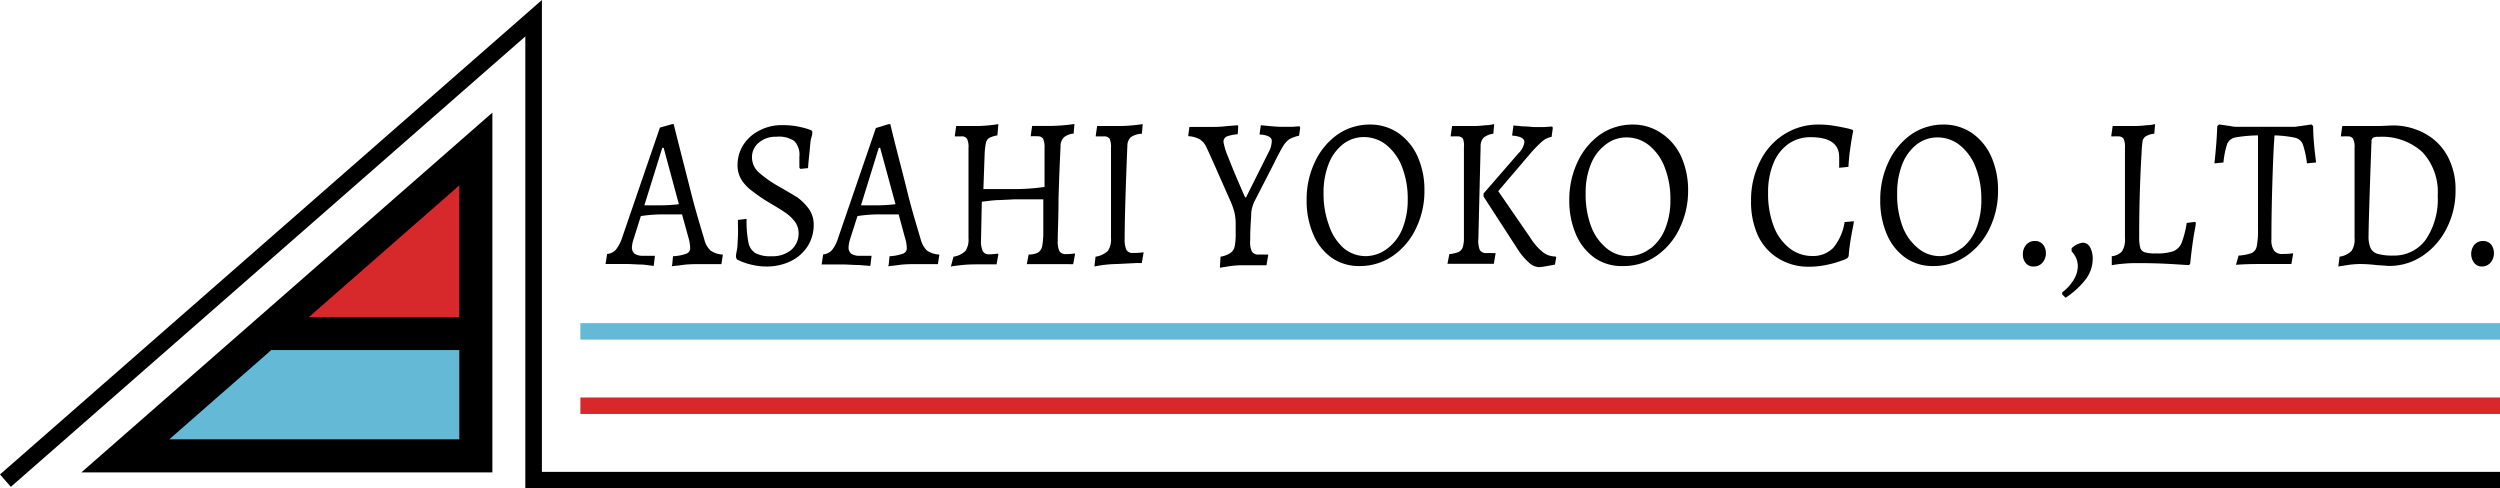
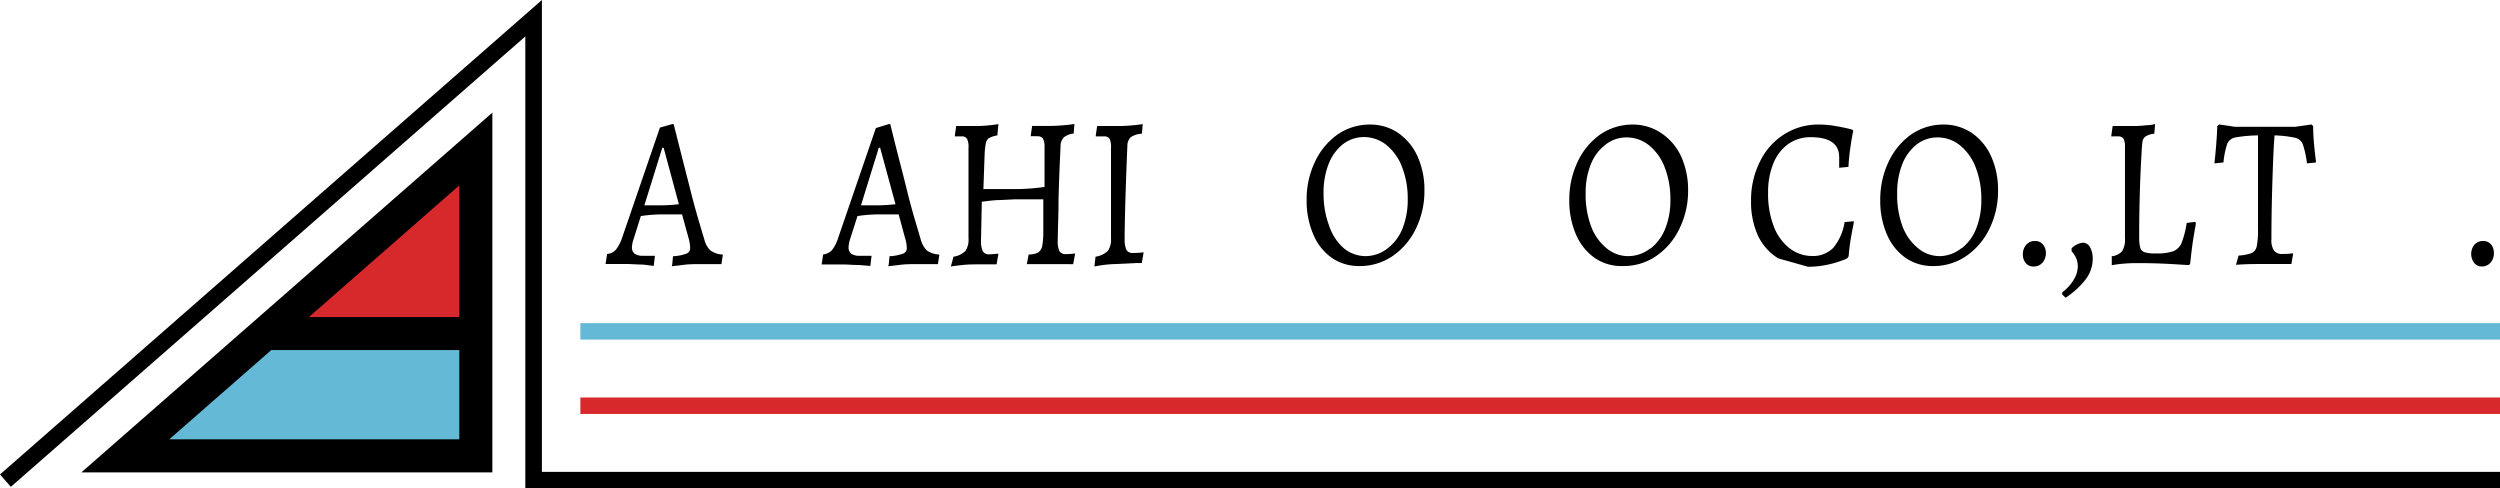
<svg xmlns="http://www.w3.org/2000/svg" viewBox="0 0 221.58 43.28">
  <defs>
    <style>.cls-1{fill:#d7292b;}.cls-2{fill:#64b9d6;}</style>
  </defs>
  <g id="レイヤー_2" data-name="レイヤー 2">
    <g id="文字">
      <polygon points="43.64 41.87 7.21 41.87 43.64 9.98 43.64 41.87" />
      <polygon class="cls-1" points="40.71 28.1 40.71 16.43 27.38 28.1 40.71 28.1" />
      <polygon class="cls-2" points="24.04 31.03 15 38.94 40.71 38.94 40.71 31.03 24.04 31.03" />
      <rect class="cls-2" x="51.44" y="28.64" width="170.14" height="1.46" />
      <rect class="cls-1" x="51.44" y="35.23" width="170.14" height="1.46" />
      <polygon points="221.58 43.28 46.56 43.28 46.56 3.23 0.96 43.15 0 42.05 48.03 0 48.03 41.82 221.58 41.82 221.58 43.28" />
      <path d="M59.58,23.45l.07-.74a3.93,3.93,0,0,0,1.19-.23.5.5,0,0,0,.33-.49,3.49,3.49,0,0,0-.15-.92L60.45,19c-.27,0-.87,0-1.78,0a13.34,13.34,0,0,0-1.87.15l-.63,2a2.73,2.73,0,0,0-.16.74.7.7,0,0,0,.24.6,1.35,1.35,0,0,0,.79.18h1l0,.08-.1.82L57,23.45c-.5,0-1-.05-1.44-.05s-.82,0-1.18,0l-.71,0,.14-.89a1.2,1.2,0,0,0,.77-.37,3.52,3.52,0,0,0,.57-1.1l3.34-9.73L59.58,11h.13c.07.3.25,1,.53,2.11s.62,2.42,1,3.93.8,2.9,1.18,4.16a2,2,0,0,0,.55,1,2,2,0,0,0,1.09.36l0,.07-.12.78-.75,0-1.07,0c-.55,0-1.08,0-1.58.07s-.84.09-1,.12Zm-1-5.25a15.25,15.25,0,0,0,1.59-.1l-1.35-5h-.12L57.11,18.2Z" />
-       <path d="M66.69,23.48a5.85,5.85,0,0,1-1-.31L65.32,23l-.09-.19c0-.08,0-.27.07-.57s.07-.71.1-1.19,0-1,0-1.56l.77-.09a9.7,9.7,0,0,0,.17,2.11,1.4,1.4,0,0,0,.64.94,2.89,2.89,0,0,0,1.42.26,2.59,2.59,0,0,0,1.73-.56,1.93,1.93,0,0,0,.65-1.53,1.67,1.67,0,0,0-.35-1,3.62,3.62,0,0,0-.83-.78c-.32-.22-.8-.51-1.42-.88A13,13,0,0,1,66.76,17a3.84,3.84,0,0,1-1-1,2.42,2.42,0,0,1-.39-1.37,3.32,3.32,0,0,1,.52-1.8,3.67,3.67,0,0,1,1.43-1.27,4.26,4.26,0,0,1,2-.47,7.19,7.19,0,0,1,1.27.1,8.15,8.15,0,0,1,.93.22,3.51,3.51,0,0,1,.42.16l.06.11c0,.08,0,.25-.09.53s-.1.67-.15,1.16-.11,1-.14,1.53l-.67.07-.1-.09a3.42,3.42,0,0,0,0-.35c0-.19,0-.4,0-.64a1.75,1.75,0,0,0-.45-1.39,2.43,2.43,0,0,0-1.59-.38,2.29,2.29,0,0,0-1.55.52,1.65,1.65,0,0,0-.61,1.31,1.8,1.8,0,0,0,.59,1.32,10.5,10.5,0,0,0,1.74,1.23c.74.42,1.31.76,1.7,1a4.74,4.74,0,0,1,1,1,2.38,2.38,0,0,1,.44,1.41,3.52,3.52,0,0,1-.54,1.92,3.71,3.71,0,0,1-1.5,1.32,4.83,4.83,0,0,1-2.19.47A5.46,5.46,0,0,1,66.69,23.48Z" />
      <path d="M78.77,23.45l.07-.74a4.09,4.09,0,0,0,1.2-.23.5.5,0,0,0,.33-.49,3.17,3.17,0,0,0-.16-.92L79.65,19c-.28,0-.87,0-1.78,0a13.23,13.23,0,0,0-1.87.15l-.64,2a3,3,0,0,0-.15.74.7.7,0,0,0,.24.6,1.33,1.33,0,0,0,.79.18h1l0,.08-.1.82-1-.08c-.49,0-1-.05-1.44-.05s-.81,0-1.17,0l-.71,0,.14-.89a1.22,1.22,0,0,0,.77-.37,3.33,3.33,0,0,0,.56-1.1l3.34-9.73L78.77,11h.14c.07.3.24,1,.52,2.11s.63,2.42,1,3.93.8,2.9,1.17,4.16a2.17,2.17,0,0,0,.55,1,2.06,2.06,0,0,0,1.1.36l0,.07-.12.78-.75,0-1.07,0c-.55,0-1.08,0-1.59.07s-.83.09-1,.12Zm-1-5.25a15.41,15.41,0,0,0,1.6-.1l-1.36-5h-.12L76.31,18.2Z" />
      <path d="M84.51,22.75a1.87,1.87,0,0,0,1.06-.51,1.8,1.8,0,0,0,.27-1.13l0-8a1.67,1.67,0,0,0-.13-.81.53.53,0,0,0-.5-.21l-.58,0,0-.08.12-.84.34,0c.69,0,1.21,0,1.56,0a13.28,13.28,0,0,0,1.84-.17L88.4,12a2.4,2.4,0,0,0-.73.23.7.7,0,0,0-.29.45,6,6,0,0,0-.11,1l-.11,3.08,2.88,0a19.39,19.39,0,0,0,2.54-.19l0-3.47a1.8,1.8,0,0,0-.13-.81.56.56,0,0,0-.51-.21,4.45,4.45,0,0,0-.58,0l0-.08.12-.84.69,0,1,0a16.14,16.14,0,0,0,2.06-.17l-.07.85a1.56,1.56,0,0,0-.85.32A1.08,1.08,0,0,0,94,13q-.11,2.15-.18,4.62c0,1.64-.07,2.88-.07,3.72a1.94,1.94,0,0,0,.16.94.65.65,0,0,0,.6.24c.14,0,.39,0,.77-.06l0,.08-.16.87a2,2,0,0,1-.38,0l-1.73,0-2,0,.16-.85a1.88,1.88,0,0,0,.83-.17.9.9,0,0,0,.37-.57,6.66,6.66,0,0,0,.1-1.3V17.67l-2.61,0-1.2.06c-.51,0-1.06.08-1.64.15l-.07,3.4a2.19,2.19,0,0,0,.16,1,.63.63,0,0,0,.59.26q.21,0,.78-.06l0,.08-.15.87-.59,0c-.28,0-.57,0-.87,0-.53,0-1.09,0-1.69.07s-.9.1-.91.15Z" />
      <path d="M97.1,22.75a2,2,0,0,0,1.09-.51,1.79,1.79,0,0,0,.28-1.13v-8a1.83,1.83,0,0,0-.12-.81.56.56,0,0,0-.51-.21l-.72,0,0-.08.12-.84.43,0,1.61,0a15.21,15.21,0,0,0,2-.17l-.07.85a1.87,1.87,0,0,0-1,.32,1.08,1.08,0,0,0-.29.77c-.06,1.48-.12,3-.17,4.65s-.07,2.81-.07,3.57a2.32,2.32,0,0,0,.16,1,.64.64,0,0,0,.6.26c.19,0,.5,0,.91-.06l0,.08-.15.87a2,2,0,0,1-.38,0L99,23.4a10.55,10.55,0,0,0-2,.22Z" />
-       <path d="M108.18,22.75a2.25,2.25,0,0,0,.89-.34.91.91,0,0,0,.36-.57,5.34,5.34,0,0,0,.09-1.15v-.83a4.59,4.59,0,0,0-.1-1,6.48,6.48,0,0,0-.4-1.12l-1.54-3.48c-.3-.67-.51-1.13-.63-1.36a1.5,1.5,0,0,0-.53-.56,2.35,2.35,0,0,0-1-.27l0-.08.1-.74.72,0,1.17,0c.4,0,.86,0,1.39-.07l1-.08.05.13-.05.67a3.36,3.36,0,0,0-1,.21.51.51,0,0,0-.26.47,5.91,5.91,0,0,0,.42,1.35c.29.74.58,1.46.89,2.17s.5,1.18.61,1.39h.08l2-4a2.16,2.16,0,0,0,.28-1q0-.5-1.08-.57l0-.07.11-.75.85.08q.66.06,1,.06l.92,0,.66-.05.06.13-.1.71a2.83,2.83,0,0,0-.86.31,2,2,0,0,0-.53.57c-.16.25-.38.67-.68,1.25l-.17.35-1.72,3.35a3,3,0,0,0-.28,1c0,.36-.07,1-.09,2v.42a2,2,0,0,0,.14,1,.64.64,0,0,0,.61.28l.51,0a2.62,2.62,0,0,0,.33,0l0,.08-.15.87-.88,0c-.43,0-.86,0-1.3,0a7.91,7.91,0,0,0-1.14.09l-.81.13Z" />
      <path d="M118.08,22.88a4.76,4.76,0,0,1-1.67-2.08,7.46,7.46,0,0,1-.6-3.06,7.64,7.64,0,0,1,.74-3.4,6.15,6.15,0,0,1,2-2.42,5,5,0,0,1,2.85-.88,4.42,4.42,0,0,1,2.52.74,5.07,5.07,0,0,1,1.72,2.08,7.18,7.18,0,0,1,.61,3,7.56,7.56,0,0,1-.76,3.41,6.17,6.17,0,0,1-2.07,2.43,5.11,5.11,0,0,1-2.91.88A4.23,4.23,0,0,1,118.08,22.88ZM123,22a4.1,4.1,0,0,0,1.31-1.76,6.81,6.81,0,0,0,.46-2.57,7.68,7.68,0,0,0-.5-2.86,4.6,4.6,0,0,0-1.38-1.95,3.16,3.16,0,0,0-2-.71,3,3,0,0,0-1.86.63,4.16,4.16,0,0,0-1.27,1.75,6.89,6.89,0,0,0-.45,2.57,8,8,0,0,0,.48,2.87A4.62,4.62,0,0,0,119.1,22a3.05,3.05,0,0,0,2,.7A3.17,3.17,0,0,0,123,22Z" />
-       <path d="M129.67,12.3a.56.56,0,0,0-.51-.21,1.94,1.94,0,0,0-.34,0l-.24,0,0-.08.12-.84.77,0,1.13,0a8.26,8.26,0,0,0,1.05-.07c.4,0,.65-.08.78-.1l-.07.85a1.69,1.69,0,0,0-.87.36,1.11,1.11,0,0,0-.26.79l-.2,8.16a2.16,2.16,0,0,0,.13,1,.66.66,0,0,0,.62.27l.48,0a2,2,0,0,0,.29,0l0,.08-.15.87-.84,0c-.41,0-.83,0-1.27,0l-2,0,.17-.86a2.53,2.53,0,0,0,.82-.19.73.73,0,0,0,.37-.42,2.9,2.9,0,0,0,.1-.84l0-8A1.8,1.8,0,0,0,129.67,12.3Zm4.91,1.29a1.66,1.66,0,0,0,.53-1q0-.49-1.08-.57l0-.08.11-.82.85.08c.43,0,.78.06,1,.06l.92,0,.66-.05.06.13-.11.79a1.83,1.83,0,0,0-.83.4,11.36,11.36,0,0,0-1.15,1.19l-2.75,3.22,2.87,4.17a5.21,5.21,0,0,0,1.11,1.26,1.78,1.78,0,0,0,1.09.36l.07.08-.11.64-.74.14a6.56,6.56,0,0,1-.68.09,1.45,1.45,0,0,1-.91-.43,5.56,5.56,0,0,1-1-1.2l-3-4.63,0-.27Z" />
      <path d="M141.37,22.88a4.85,4.85,0,0,1-1.68-2.08,7.46,7.46,0,0,1-.6-3.06,7.77,7.77,0,0,1,.74-3.4,6.15,6.15,0,0,1,2-2.42,5.05,5.05,0,0,1,2.86-.88,4.46,4.46,0,0,1,2.52.74A5,5,0,0,1,149,13.86a7.18,7.18,0,0,1,.62,3,7.56,7.56,0,0,1-.77,3.41,6.09,6.09,0,0,1-2.07,2.43,5.06,5.06,0,0,1-2.9.88A4.21,4.21,0,0,1,141.37,22.88Zm4.92-.85a4.17,4.17,0,0,0,1.3-1.76,6.62,6.62,0,0,0,.46-2.57,7.68,7.68,0,0,0-.5-2.86,4.6,4.6,0,0,0-1.38-1.95,3.14,3.14,0,0,0-2-.71,2.94,2.94,0,0,0-1.85.63A4,4,0,0,0,141,14.56a6.69,6.69,0,0,0-.46,2.57A8,8,0,0,0,141,20,4.55,4.55,0,0,0,142.39,22a3,3,0,0,0,2,.7A3.17,3.17,0,0,0,146.29,22Z" />
-       <path d="M157.61,22.9a4.73,4.73,0,0,1-1.79-2,7.16,7.16,0,0,1-.62-3.11A7.5,7.5,0,0,1,156,14.3a5.82,5.82,0,0,1,2.13-2.39,5.59,5.59,0,0,1,3.08-.87,8.19,8.19,0,0,1,1.29.1q.66.11,1.11.21a5.81,5.81,0,0,1,.58.15l.07.11a4.48,4.48,0,0,0-.11.55c-.06.29-.11.68-.18,1.15s-.11,1-.14,1.48l-.82.08c0-.07,0-.18,0-.36s0-.36,0-.58q0-1.77-2.52-1.77a3.38,3.38,0,0,0-2,.61,3.89,3.89,0,0,0-1.32,1.73,6.73,6.73,0,0,0-.46,2.61,7.94,7.94,0,0,0,.49,2.92A4.43,4.43,0,0,0,158.61,22a3.25,3.25,0,0,0,2,.69,2.5,2.5,0,0,0,1.88-.73,4.66,4.66,0,0,0,1-2.28l.82-.07c0,.19-.11.61-.22,1.26a16.94,16.94,0,0,0-.24,1.84l-.11.17a2.33,2.33,0,0,1-.52.22,8,8,0,0,1-1.3.37,7.5,7.5,0,0,1-1.69.17A5.06,5.06,0,0,1,157.61,22.9Z" />
+       <path d="M157.61,22.9a4.73,4.73,0,0,1-1.79-2,7.16,7.16,0,0,1-.62-3.11A7.5,7.5,0,0,1,156,14.3a5.82,5.82,0,0,1,2.13-2.39,5.59,5.59,0,0,1,3.08-.87,8.19,8.19,0,0,1,1.29.1q.66.11,1.11.21a5.81,5.81,0,0,1,.58.15l.07.11a4.48,4.48,0,0,0-.11.55c-.06.29-.11.68-.18,1.15s-.11,1-.14,1.48l-.82.08c0-.07,0-.18,0-.36s0-.36,0-.58q0-1.77-2.52-1.77a3.38,3.38,0,0,0-2,.61,3.89,3.89,0,0,0-1.32,1.73,6.73,6.73,0,0,0-.46,2.61,7.94,7.94,0,0,0,.49,2.92A4.43,4.43,0,0,0,158.61,22a3.25,3.25,0,0,0,2,.69,2.5,2.5,0,0,0,1.88-.73,4.66,4.66,0,0,0,1-2.28l.82-.07c0,.19-.11.61-.22,1.26a16.94,16.94,0,0,0-.24,1.84l-.11.17a2.33,2.33,0,0,1-.52.22,8,8,0,0,1-1.3.37,7.5,7.5,0,0,1-1.69.17Z" />
      <path d="M168.93,22.88a4.85,4.85,0,0,1-1.68-2.08,7.46,7.46,0,0,1-.6-3.06,7.77,7.77,0,0,1,.74-3.4,6.15,6.15,0,0,1,2-2.42,5,5,0,0,1,2.85-.88,4.42,4.42,0,0,1,2.52.74,5,5,0,0,1,1.72,2.08,7.18,7.18,0,0,1,.61,3,7.56,7.56,0,0,1-.76,3.41,6.17,6.17,0,0,1-2.07,2.43,5.09,5.09,0,0,1-2.91.88A4.2,4.2,0,0,1,168.93,22.88Zm4.91-.85a4.1,4.1,0,0,0,1.31-1.76,6.81,6.81,0,0,0,.46-2.57,7.68,7.68,0,0,0-.5-2.86,4.6,4.6,0,0,0-1.38-1.95,3.16,3.16,0,0,0-2-.71,3,3,0,0,0-1.86.63,4.16,4.16,0,0,0-1.27,1.75,6.89,6.89,0,0,0-.45,2.57A8,8,0,0,0,168.6,20,4.55,4.55,0,0,0,170,22a3,3,0,0,0,2,.7A3.15,3.15,0,0,0,173.84,22Z" />
      <path d="M179.54,23.31a1.19,1.19,0,0,1-.25-.77,1.28,1.28,0,0,1,.29-.84,1,1,0,0,1,.77-.34.87.87,0,0,1,.72.31,1.14,1.14,0,0,1,.26.77,1.24,1.24,0,0,1-.3.84,1,1,0,0,1-.78.34A.85.85,0,0,1,179.54,23.31Z" />
      <path d="M182.78,26.1v-.19a3.87,3.87,0,0,0,1-1.09,2.34,2.34,0,0,0,.38-1.21,1.88,1.88,0,0,0-.15-.74,2.33,2.33,0,0,0-.4-.6l0-.26a1.68,1.68,0,0,1,1-.5.74.74,0,0,1,.63.39,2.11,2.11,0,0,1,.24,1.1,3,3,0,0,1-.71,1.87,7.42,7.42,0,0,1-1.69,1.52Z" />
      <path d="M187.17,22.71a1.38,1.38,0,0,0,.92-.45,2,2,0,0,0,.25-1.15v-8a1.83,1.83,0,0,0-.12-.81.56.56,0,0,0-.51-.21,1.94,1.94,0,0,0-.34,0l-.24,0,0-.08.12-.84.78,0,1.14,0a8.53,8.53,0,0,0,1.06-.07c.39,0,.65-.08.78-.1l-.07.85a1.68,1.68,0,0,0-.78.25.67.67,0,0,0-.26.4,10.93,10.93,0,0,0-.09,1.12c-.07,1.08-.12,2.31-.16,3.7s-.05,2.6-.05,3.65a3.58,3.58,0,0,0,.1,1,.59.59,0,0,0,.39.39,3.15,3.15,0,0,0,1,.1,4.44,4.44,0,0,0,1.53-.19,1.37,1.37,0,0,0,.74-.74,8.46,8.46,0,0,0,.45-1.77l.76-.1.05.1c0,.2-.11.66-.22,1.37s-.2,1.46-.28,2.24l-.09.12c-.33,0-1-.06-2-.11s-1.89-.06-2.56-.06a13.18,13.18,0,0,0-1.47.07,7.81,7.81,0,0,0-.83.12Z" />
      <path d="M198.41,22.65a3.92,3.92,0,0,0,1.18-.23.84.84,0,0,0,.43-.59,7.3,7.3,0,0,0,.11-1.52V12a12.73,12.73,0,0,0-2,.18,1,1,0,0,0-.72.55,7.22,7.22,0,0,0-.34,1.67l-.8.08c.13-1.21.22-2.31.25-3.3l.16-.15,1.42.21h5.31l1.46-.21.15.15c0,1,.12,2.12.26,3.22l-.81.08a8.19,8.19,0,0,0-.37-1.7,1,1,0,0,0-.67-.57A10.3,10.3,0,0,0,201.6,12c-.07.76-.13,2.11-.19,4s-.09,3.67-.09,5.21a1.67,1.67,0,0,0,.23,1,.88.88,0,0,0,.75.3,6.76,6.76,0,0,0,.94-.06l0,.08-.15.87-.56,0-2,0c-.63,0-1.41,0-2.35.07Z" />
-       <path d="M210.6,23.49a13.11,13.11,0,0,0-1.37-.09,8.17,8.17,0,0,0-1.16.09l-.82.13.11-.87a1.87,1.87,0,0,0,1.06-.51,1.8,1.8,0,0,0,.27-1.13l0-8a1.67,1.67,0,0,0-.13-.81.53.53,0,0,0-.5-.21,2.06,2.06,0,0,0-.35,0l-.23,0,0-.08.12-.84.72,0,1.08,0,1.53,0,1.07-.05a5.86,5.86,0,0,1,2.93.72,4.94,4.94,0,0,1,2,2,6.16,6.16,0,0,1,.71,3,7.28,7.28,0,0,1-.79,3.4,6.27,6.27,0,0,1-2.14,2.44,5.28,5.28,0,0,1-3,.89Zm-.28-11.28a.42.42,0,0,0-.13.33c-.18,4.89-.26,7.68-.26,8.36a2.56,2.56,0,0,0,.18,1.09,1,1,0,0,0,.63.51,4.6,4.6,0,0,0,1.35.15A3.45,3.45,0,0,0,215,21.24a6.38,6.38,0,0,0,1.06-3.9,5.19,5.19,0,0,0-1.36-3.86,5.31,5.31,0,0,0-3.9-1.35A.89.89,0,0,0,210.32,12.21Z" />
      <path d="M219.3,23.31a1.32,1.32,0,0,1,0-1.61,1,1,0,0,1,.77-.34.9.9,0,0,1,.72.31,1.19,1.19,0,0,1,.25.77,1.24,1.24,0,0,1-.3.84,1,1,0,0,1-.78.34A.85.85,0,0,1,219.3,23.31Z" />
    </g>
  </g>
</svg>